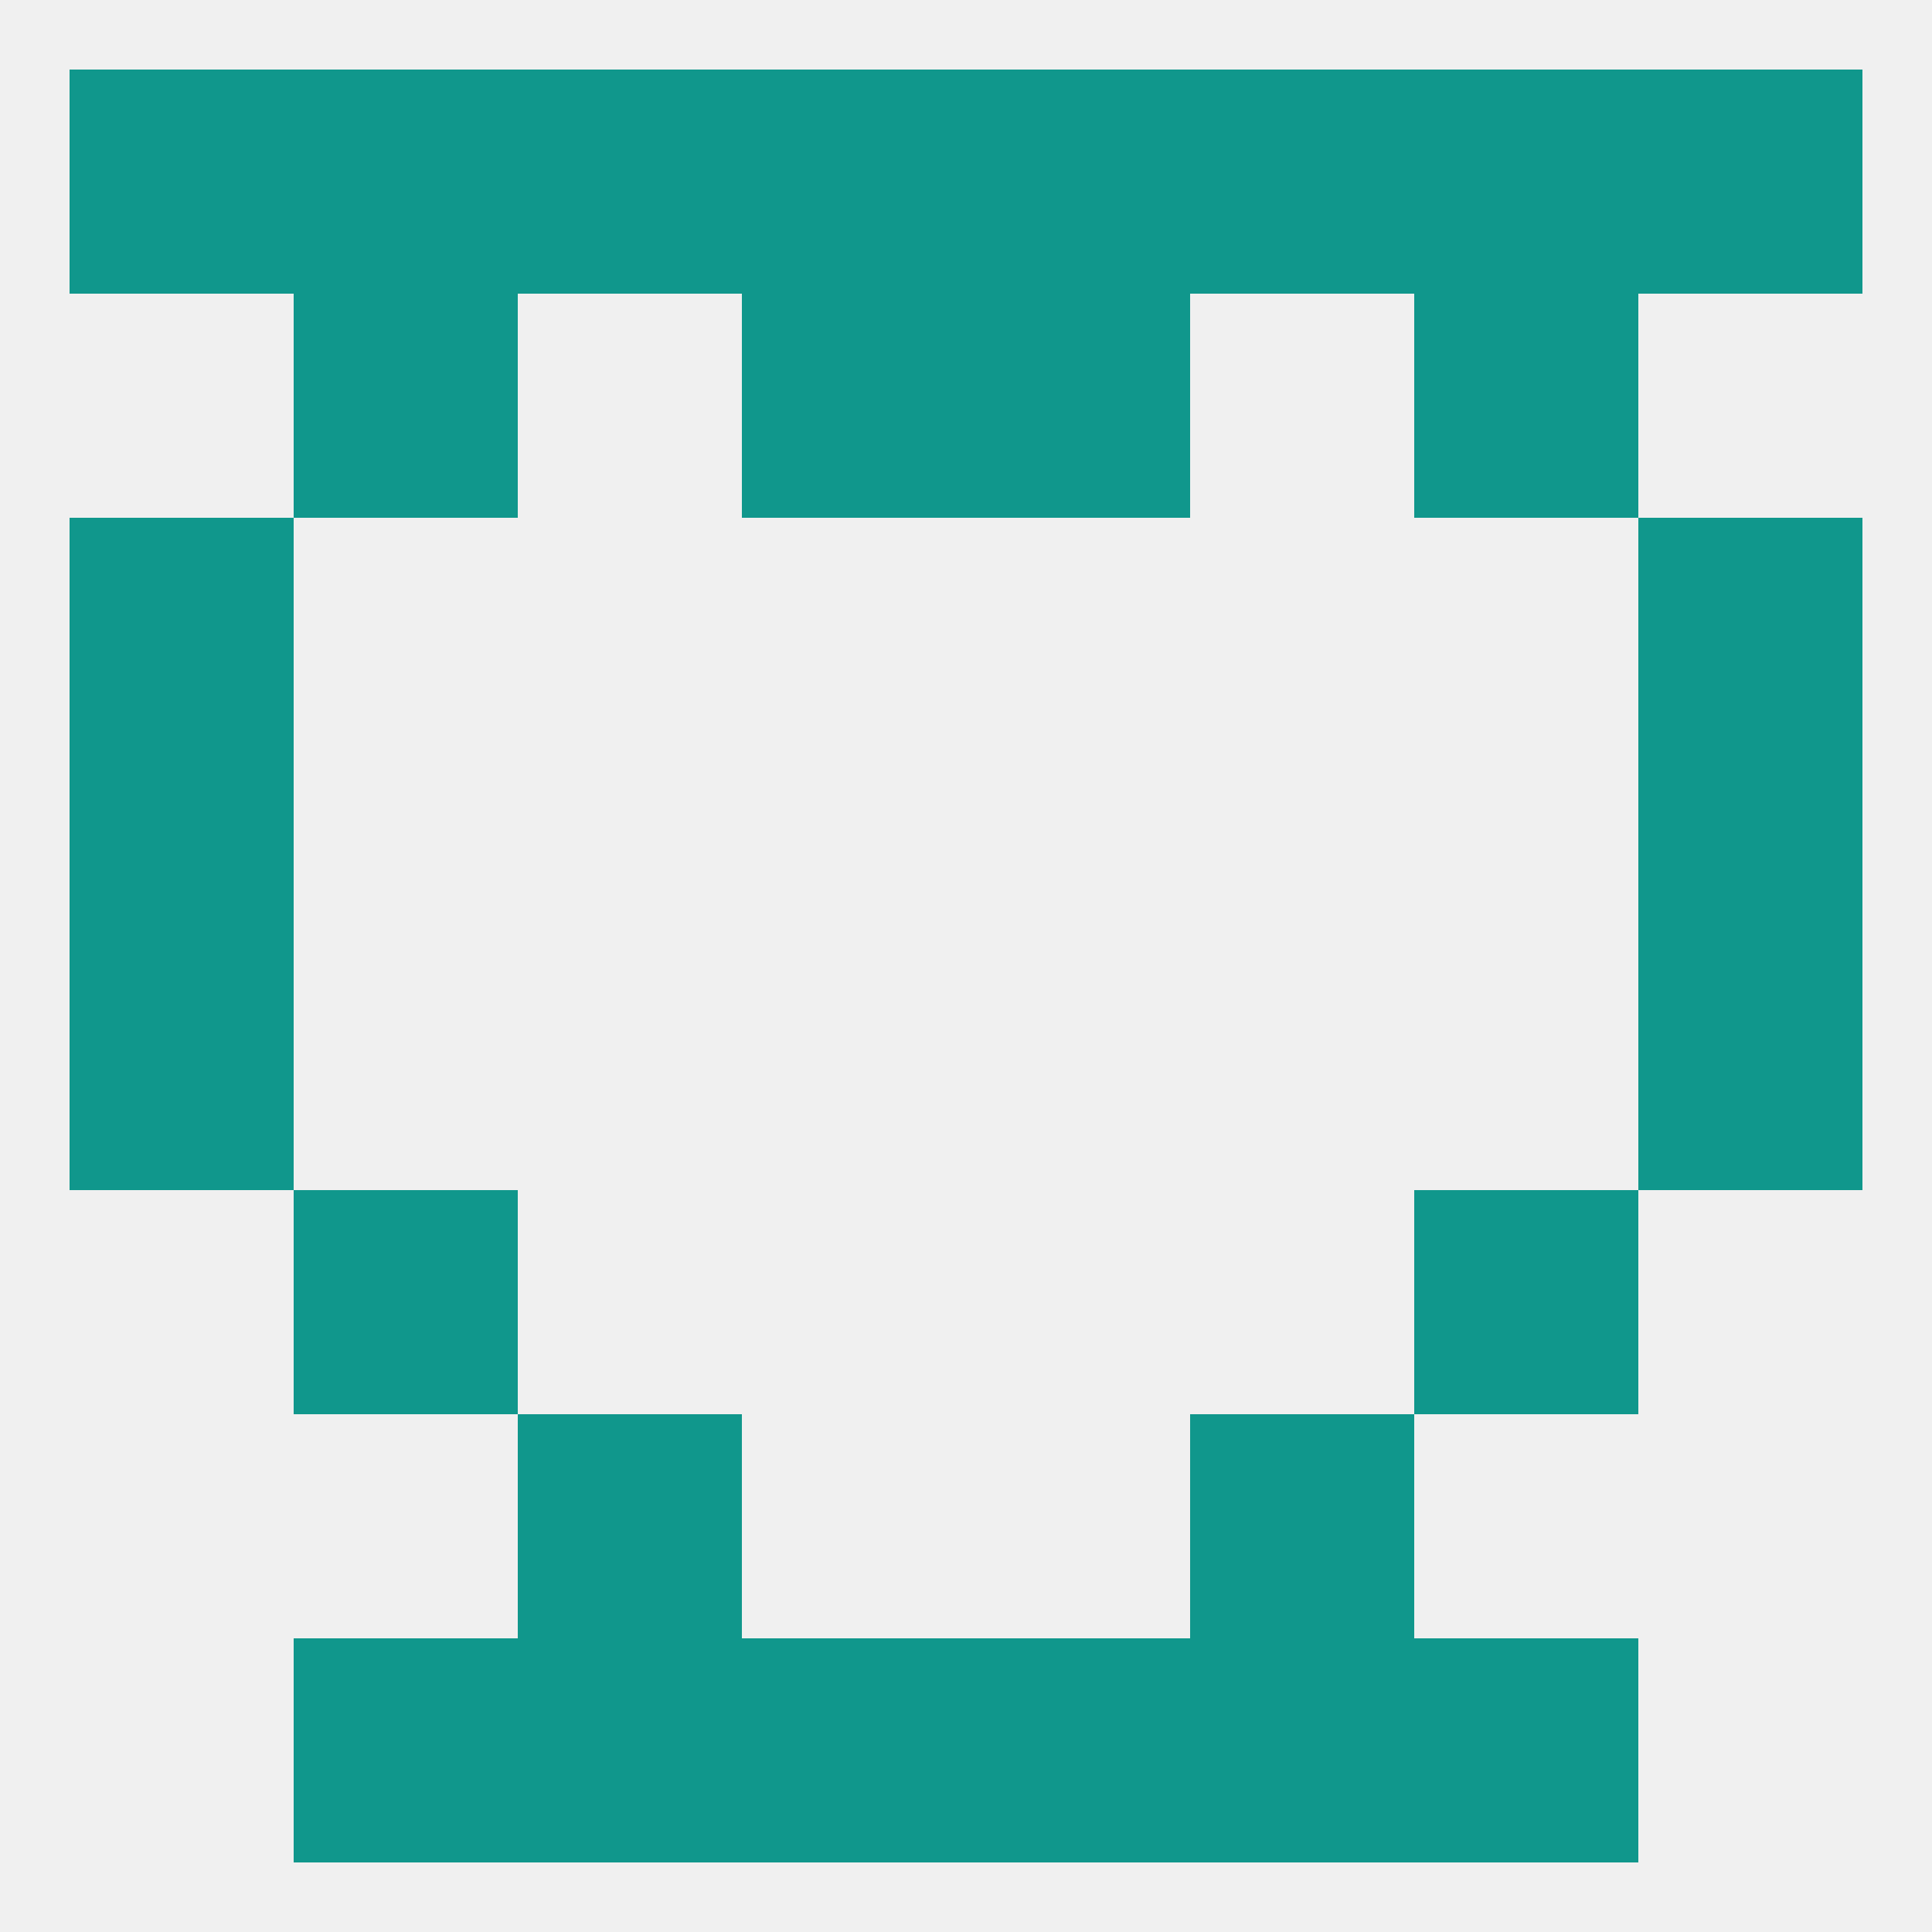
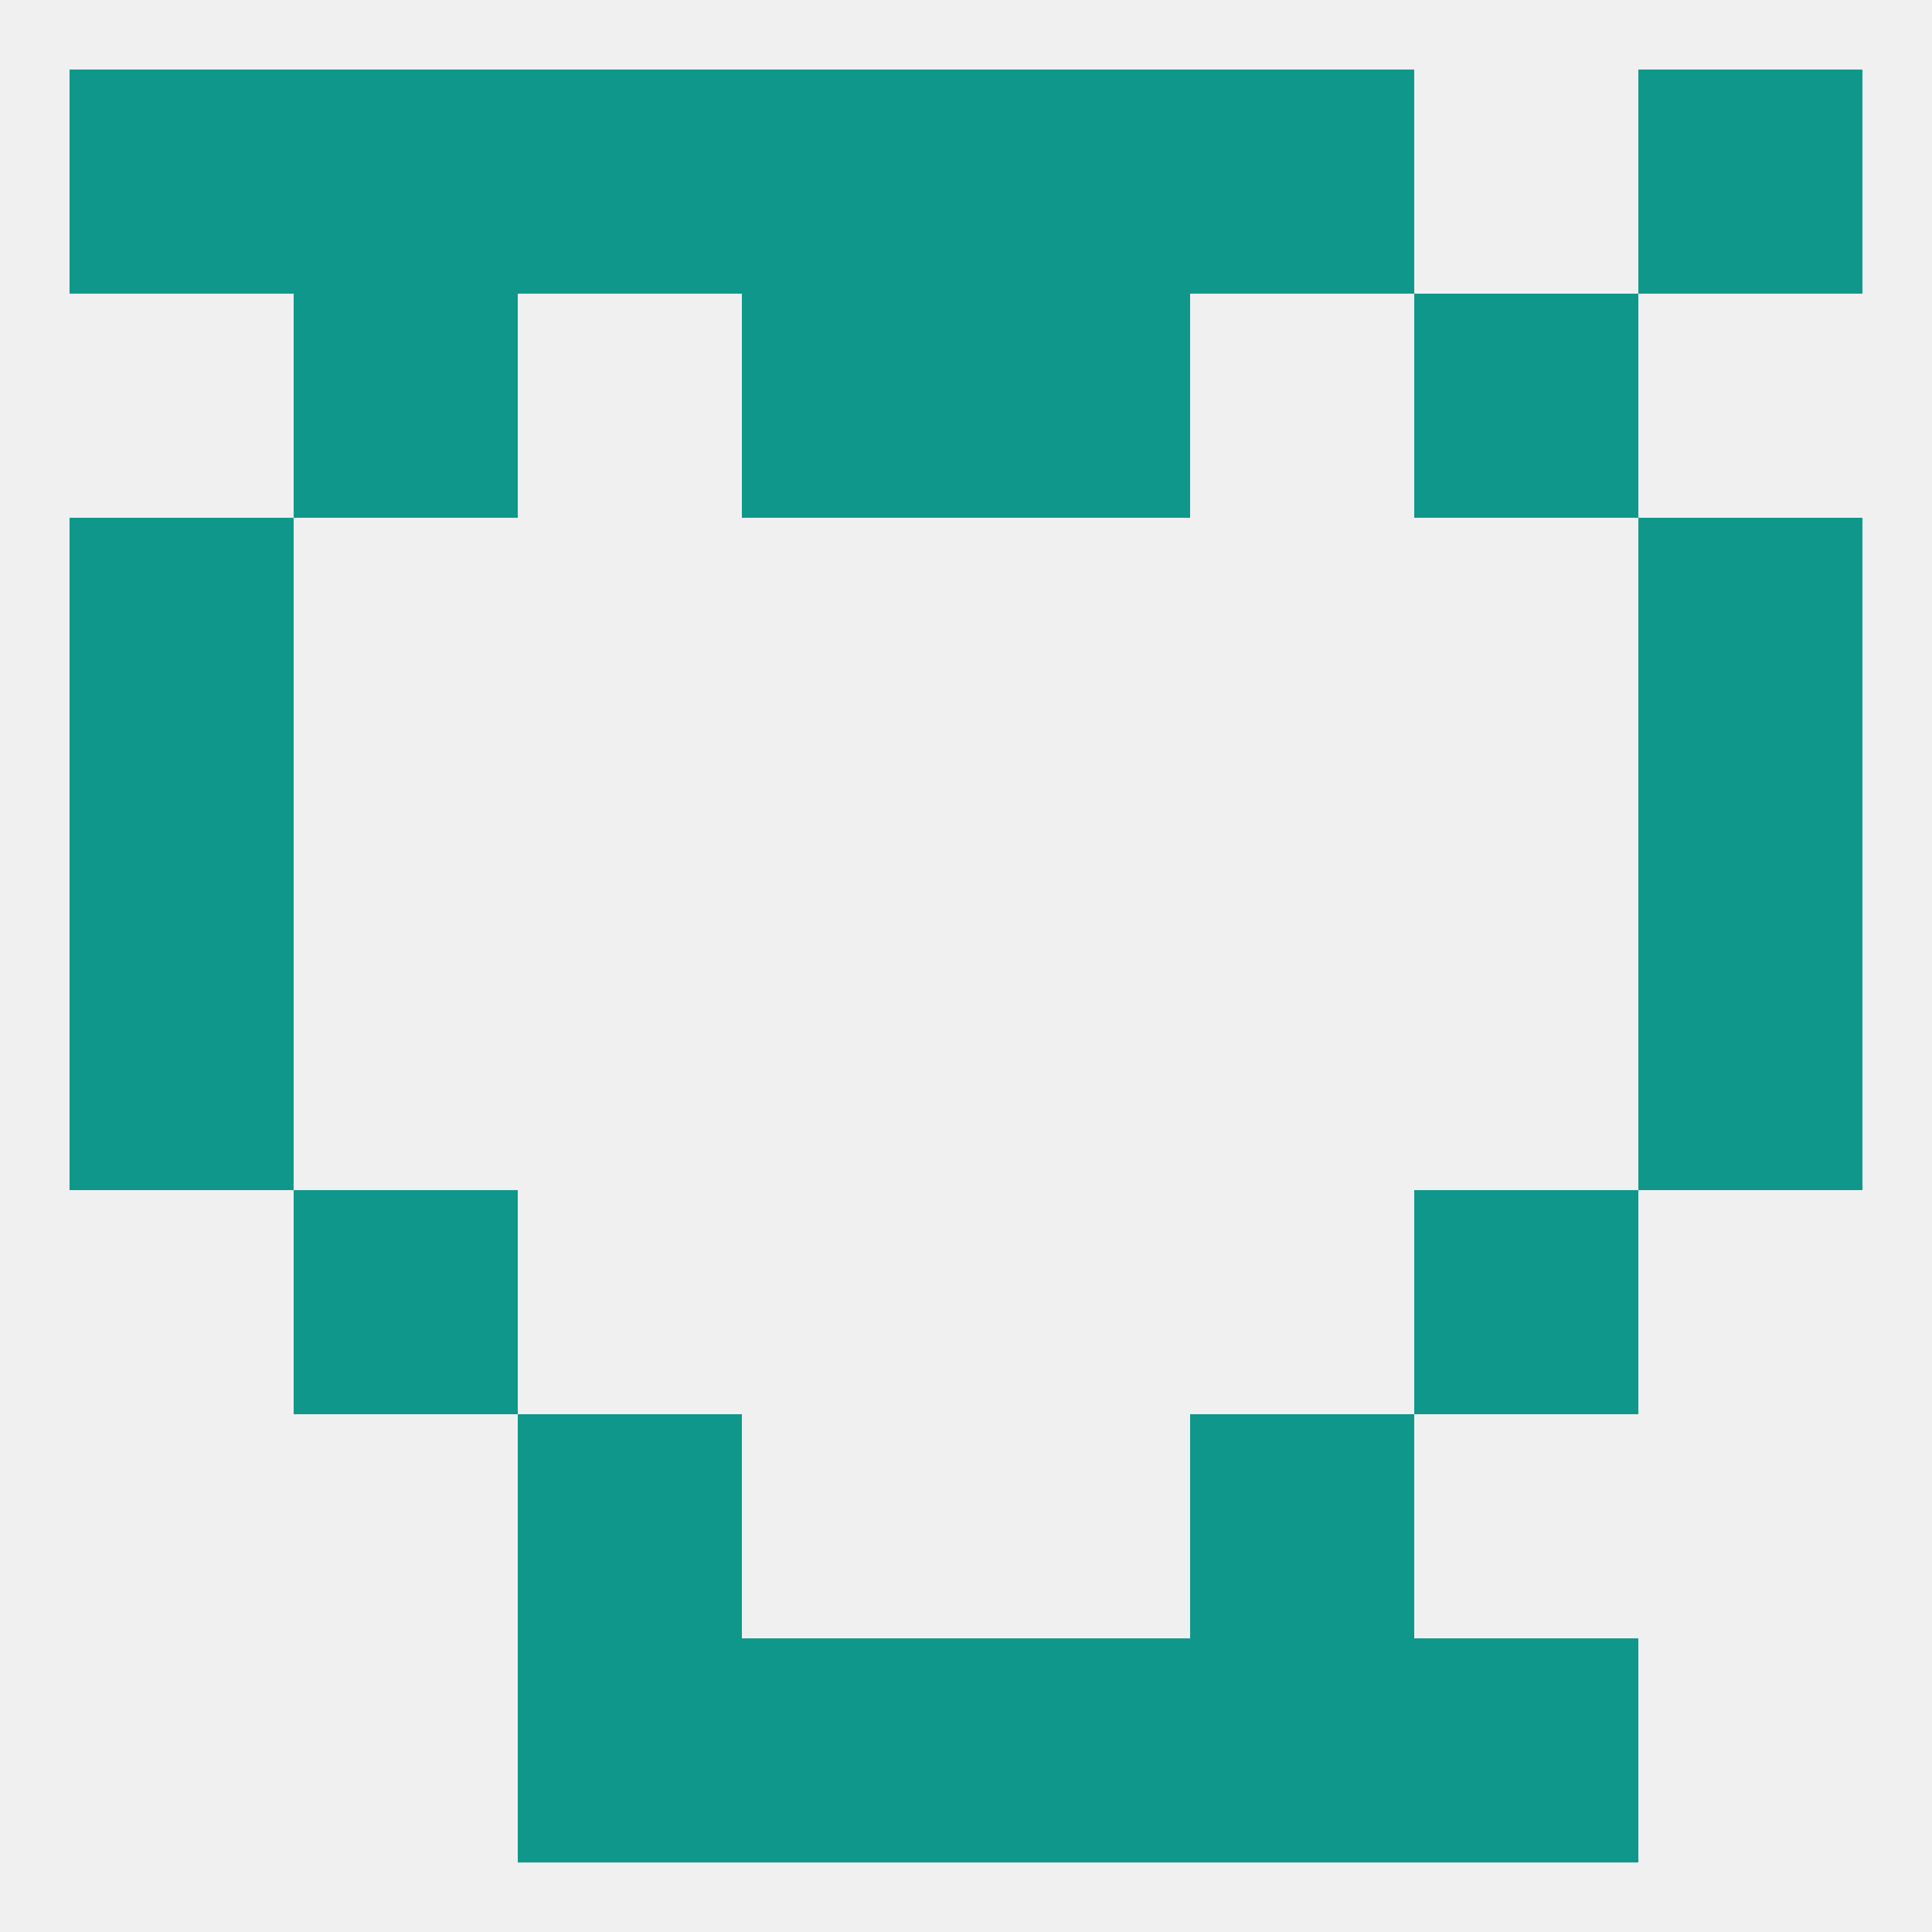
<svg xmlns="http://www.w3.org/2000/svg" version="1.1" baseprofile="full" width="250" height="250" viewBox="0 0 250 250">
  <rect width="100%" height="100%" fill="rgba(240,240,240,255)" />
  <rect x="67" y="183" width="29" height="29" fill="rgba(16,151,140,255)" />
  <rect x="154" y="183" width="29" height="29" fill="rgba(16,151,140,255)" />
  <rect x="96" y="212" width="29" height="29" fill="rgba(16,151,140,255)" />
  <rect x="125" y="212" width="29" height="29" fill="rgba(16,151,140,255)" />
-   <rect x="38" y="212" width="29" height="29" fill="rgba(16,151,140,255)" />
  <rect x="183" y="212" width="29" height="29" fill="rgba(16,151,140,255)" />
  <rect x="67" y="212" width="29" height="29" fill="rgba(16,151,140,255)" />
  <rect x="154" y="212" width="29" height="29" fill="rgba(16,151,140,255)" />
-   <rect x="183" y="9" width="29" height="29" fill="rgba(16,151,140,255)" />
  <rect x="9" y="9" width="29" height="29" fill="rgba(16,151,140,255)" />
  <rect x="212" y="9" width="29" height="29" fill="rgba(16,151,140,255)" />
  <rect x="96" y="9" width="29" height="29" fill="rgba(16,151,140,255)" />
  <rect x="125" y="9" width="29" height="29" fill="rgba(16,151,140,255)" />
  <rect x="67" y="9" width="29" height="29" fill="rgba(16,151,140,255)" />
  <rect x="154" y="9" width="29" height="29" fill="rgba(16,151,140,255)" />
  <rect x="38" y="9" width="29" height="29" fill="rgba(16,151,140,255)" />
  <rect x="38" y="38" width="29" height="29" fill="rgba(16,151,140,255)" />
  <rect x="183" y="38" width="29" height="29" fill="rgba(16,151,140,255)" />
  <rect x="96" y="38" width="29" height="29" fill="rgba(16,151,140,255)" />
  <rect x="125" y="38" width="29" height="29" fill="rgba(16,151,140,255)" />
  <rect x="212" y="96" width="29" height="29" fill="rgba(16,151,140,255)" />
  <rect x="9" y="96" width="29" height="29" fill="rgba(16,151,140,255)" />
  <rect x="9" y="67" width="29" height="29" fill="rgba(16,151,140,255)" />
  <rect x="212" y="67" width="29" height="29" fill="rgba(16,151,140,255)" />
  <rect x="9" y="125" width="29" height="29" fill="rgba(16,151,140,255)" />
  <rect x="212" y="125" width="29" height="29" fill="rgba(16,151,140,255)" />
  <rect x="38" y="154" width="29" height="29" fill="rgba(16,151,140,255)" />
  <rect x="183" y="154" width="29" height="29" fill="rgba(16,151,140,255)" />
</svg>